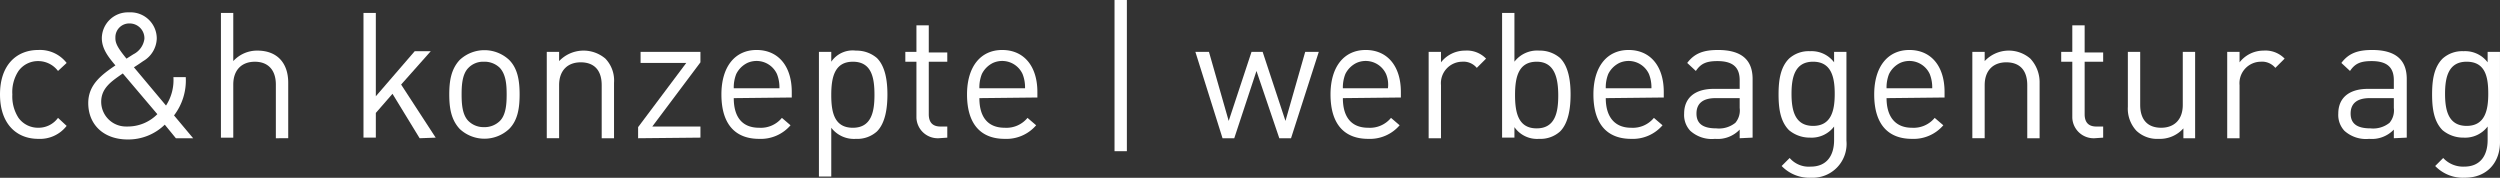
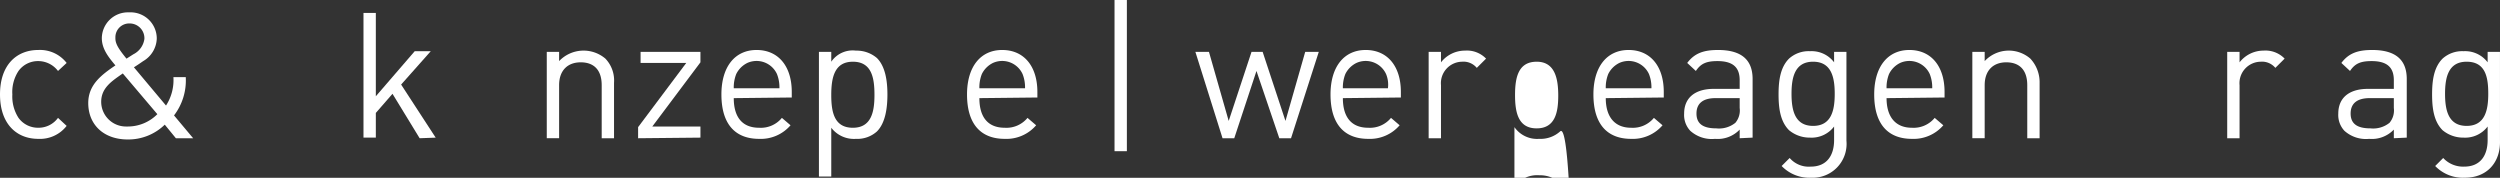
<svg xmlns="http://www.w3.org/2000/svg" width="398" height="28.304" viewBox="0 0 398 28.304">
  <rect x="0" y="0" width="398" height="28.304" fill="#333333" stroke="none" />
  <g id="c_h_16_Schriftzug_ohne_Claim_neg" data-name="c&amp;h_16_Schriftzug_ohne_Claim_neg" transform="translate(-1 -1)">
    <path id="Pfad_30" data-name="Pfad 30" d="M7.091,23.247C3.653,23.247,1,20.889,1,16.174S3.653,9.1,7.091,9.1a5.364,5.364,0,0,1,4.519,2.063L10.235,12.44a3.955,3.955,0,0,0-3.144-1.572A3.818,3.818,0,0,0,3.947,12.44a6.1,6.1,0,0,0-.982,3.733,6.284,6.284,0,0,0,.982,3.733,3.818,3.818,0,0,0,3.144,1.572,3.818,3.818,0,0,0,3.144-1.572l1.375,1.277A5.364,5.364,0,0,1,7.091,23.247Z" transform="translate(0 -0.142)" fill="#fff" />
    <path id="Pfad_31" data-name="Pfad 31" d="M29.251,23.042l-1.768-2.161a8.32,8.32,0,0,1-5.895,2.358c-3.832,0-6.288-2.358-6.288-5.8,0-2.947,2.161-4.519,4.323-5.993-.982-1.179-2.161-2.554-2.161-4.323A4.151,4.151,0,0,1,21.588,3h.295a4.171,4.171,0,0,1,4.323,4.028v.2a4.31,4.31,0,0,1-2.161,3.537s-.982.688-1.474.982l5.109,6.091a7.457,7.457,0,0,0,1.179-4.519h1.965a9.162,9.162,0,0,1-1.867,6.091L32,23.042ZM20.8,12.726c-1.67,1.179-3.439,2.26-3.439,4.519a3.941,3.941,0,0,0,3.93,3.93h.295A6.616,6.616,0,0,0,26.3,19.211Zm1.081-7.958a2.2,2.2,0,0,0-2.26,2.161v.2c0,.884.491,1.67,1.768,3.242l1.081-.688A3.225,3.225,0,0,0,24.24,7.225a2.351,2.351,0,0,0-2.358-2.456Z" transform="translate(-0.251 -0.035)" fill="#fff" />
-     <path id="Pfad_32" data-name="Pfad 32" d="M45.544,23.044V14.5c0-2.358-1.277-3.635-3.34-3.635s-3.439,1.277-3.439,3.635v8.449H36.8V3.1h1.965v7.663A5.129,5.129,0,0,1,42.6,9.093c3.144,0,4.912,1.965,4.912,5.109v8.842Z" transform="translate(-0.628 -0.037)" fill="#fff" />
    <path id="Pfad_33" data-name="Pfad 33" d="M68.84,23.044,64.518,15.97l-2.653,3.046v3.93H59.9V3.1h1.965V16.363l6.19-7.172h2.554L65.893,14.5l5.5,8.449Z" transform="translate(-1.033 -0.037)" fill="#fff" />
-     <path id="Pfad_34" data-name="Pfad 34" d="M83.33,21.676a5.764,5.764,0,0,1-7.86,0c-1.375-1.474-1.67-3.34-1.67-5.5s.295-4.028,1.67-5.5a5.764,5.764,0,0,1,7.86,0c1.375,1.375,1.67,3.34,1.67,5.5S84.705,20.3,83.33,21.676ZM81.856,11.95a3.479,3.479,0,0,0-2.554-.982,3.259,3.259,0,0,0-2.456.982c-.982.982-1.081,2.751-1.081,4.225s.1,3.242,1.081,4.225a3.411,3.411,0,0,0,2.456.982,3.479,3.479,0,0,0,2.554-.982c.982-.982,1.081-2.751,1.081-4.225S82.839,13.03,81.856,11.95Z" transform="translate(-1.277 -0.142)" fill="#fff" />
    <path id="Pfad_35" data-name="Pfad 35" d="M98.344,23.151V14.7c0-2.456-1.277-3.635-3.34-3.635s-3.439,1.277-3.439,3.635v8.449H89.6V9.4h1.965V10.87a5.369,5.369,0,0,1,7.368-.393,5.02,5.02,0,0,1,1.375,3.832v8.842Z" transform="translate(-1.554 -0.144)" fill="#fff" />
    <path id="Pfad_36" data-name="Pfad 36" d="M104.4,23.155V21.386l7.663-10.218h-7.27V9.4h9.53v1.67L106.66,21.288h7.663v1.768Z" transform="translate(-1.813 -0.147)" fill="#fff" />
    <path id="Pfad_37" data-name="Pfad 37" d="M119.865,16.763c0,3.046,1.375,4.716,4.028,4.716a4.333,4.333,0,0,0,3.635-1.572l1.375,1.179a6.233,6.233,0,0,1-5.011,2.161c-3.635,0-5.993-2.161-5.993-7.074,0-4.421,2.161-7.074,5.6-7.074s5.6,2.554,5.6,6.681v.884l-9.235.1Zm6.877-3.832a3.57,3.57,0,0,0-4.716-1.768,3.856,3.856,0,0,0-1.768,1.768,5.764,5.764,0,0,0-.393,2.26h7.27a5.764,5.764,0,0,0-.393-2.26Z" transform="translate(-2.05 -0.142)" fill="#fff" />
    <path id="Pfad_38" data-name="Pfad 38" d="M142.935,22.07a4.663,4.663,0,0,1-3.34,1.179,4.548,4.548,0,0,1-3.93-1.768v7.761H133.7V9.4h1.965v1.572a4.112,4.112,0,0,1,3.93-1.768,4.958,4.958,0,0,1,3.34,1.179c1.375,1.375,1.67,3.733,1.67,5.8S144.311,20.694,142.935,22.07Zm-3.832-11.1c-2.947,0-3.439,2.554-3.439,5.305s.491,5.207,3.439,5.207,3.439-2.554,3.439-5.207S142.149,10.968,139.1,10.968Z" transform="translate(-2.327 -0.143)" fill="#fff" />
-     <path id="Pfad_39" data-name="Pfad 39" d="M153.005,23.079a3.4,3.4,0,0,1-3.537-3.242V10.9H147.7V9.325h1.768V5.1h1.965V9.423h2.947V10.9h-2.947v8.351c0,1.277.589,1.965,1.867,1.965h1.081v1.768Z" transform="translate(-2.572 -0.072)" fill="#fff" />
    <path id="Pfad_40" data-name="Pfad 40" d="M159.665,16.763c0,3.046,1.375,4.716,4.028,4.716a4.333,4.333,0,0,0,3.635-1.572l1.375,1.179a6.233,6.233,0,0,1-5.011,2.161c-3.635,0-5.993-2.161-5.993-7.074,0-4.421,2.161-7.074,5.6-7.074s5.6,2.554,5.6,6.681v.884l-9.235.1Zm6.877-3.832a3.57,3.57,0,0,0-4.716-1.768,3.856,3.856,0,0,0-1.768,1.768,5.764,5.764,0,0,0-.393,2.26h7.27a5.764,5.764,0,0,0-.393-2.26Z" transform="translate(-2.748 -0.142)" fill="#fff" />
    <path id="Pfad_41" data-name="Pfad 41" d="M181.6,25.07V1h1.965V25.07Z" transform="translate(-3.167)" fill="#fff" />
    <path id="Pfad_42" data-name="Pfad 42" d="M209.928,23.155h-1.867l-3.635-10.709L200.89,23.155h-1.867L194.7,9.4h2.161l3.144,11,3.635-11h1.768l3.635,11,3.144-11h2.161Z" transform="translate(-3.396 -0.147)" fill="#fff" />
    <path id="Pfad_43" data-name="Pfad 43" d="M218.565,16.763c0,3.046,1.375,4.716,4.028,4.716a4.333,4.333,0,0,0,3.635-1.572l1.375,1.179a6.233,6.233,0,0,1-5.011,2.161c-3.635,0-5.993-2.161-5.993-7.074,0-4.421,2.161-7.074,5.6-7.074s5.6,2.554,5.6,6.681v.884l-9.235.1Zm6.877-3.832a3.57,3.57,0,0,0-4.716-1.768,3.856,3.856,0,0,0-1.768,1.768,5.764,5.764,0,0,0-.393,2.26h7.172a4.376,4.376,0,0,0-.295-2.26Z" transform="translate(-3.78 -0.142)" fill="#fff" />
    <path id="Pfad_44" data-name="Pfad 44" d="M240.163,11.951a2.75,2.75,0,0,0-2.358-.982,3.42,3.42,0,0,0-3.34,3.733v8.449H232.5V9.4h1.965v1.67A4.841,4.841,0,0,1,238.3,9.2a4.228,4.228,0,0,1,3.34,1.277Z" transform="translate(-4.059 -0.144)" fill="#fff" />
-     <path id="Pfad_45" data-name="Pfad 45" d="M253.635,21.963a4.663,4.663,0,0,1-3.34,1.179,4.392,4.392,0,0,1-3.93-1.867v1.67H244.4V3.1h1.965v7.761a4.548,4.548,0,0,1,3.93-1.768,4.958,4.958,0,0,1,3.34,1.179c1.375,1.375,1.67,3.733,1.67,5.8S255.011,20.588,253.635,21.963Zm-3.733-11.1c-2.947,0-3.439,2.554-3.439,5.305s.491,5.305,3.439,5.305,3.439-2.554,3.439-5.207S252.849,10.861,249.9,10.861Z" transform="translate(-4.268 -0.037)" fill="#fff" />
+     <path id="Pfad_45" data-name="Pfad 45" d="M253.635,21.963a4.663,4.663,0,0,1-3.34,1.179,4.392,4.392,0,0,1-3.93-1.867v1.67H244.4h1.965v7.761a4.548,4.548,0,0,1,3.93-1.768,4.958,4.958,0,0,1,3.34,1.179c1.375,1.375,1.67,3.733,1.67,5.8S255.011,20.588,253.635,21.963Zm-3.733-11.1c-2.947,0-3.439,2.554-3.439,5.305s.491,5.305,3.439,5.305,3.439-2.554,3.439-5.207S252.849,10.861,249.9,10.861Z" transform="translate(-4.268 -0.037)" fill="#fff" />
    <path id="Pfad_46" data-name="Pfad 46" d="M261.165,16.763c0,3.046,1.474,4.716,4.028,4.716a4.333,4.333,0,0,0,3.635-1.572l1.375,1.179a6.233,6.233,0,0,1-5.011,2.161c-3.635,0-5.993-2.161-5.993-7.074,0-4.421,2.161-7.074,5.6-7.074s5.6,2.554,5.6,6.681v.884l-9.235.1Zm6.877-3.832a3.57,3.57,0,0,0-4.716-1.768,3.856,3.856,0,0,0-1.768,1.768,5.764,5.764,0,0,0-.393,2.26h7.27a5.765,5.765,0,0,0-.393-2.26Z" transform="translate(-4.527 -0.142)" fill="#fff" />
    <path id="Pfad_47" data-name="Pfad 47" d="M282.742,23.149V21.774a4.839,4.839,0,0,1-3.93,1.474,5.122,5.122,0,0,1-3.93-1.277,3.677,3.677,0,0,1-.982-2.751c0-2.456,1.67-3.93,4.716-3.93h4.126V13.914c0-1.965-.982-3.046-3.537-3.046-1.768,0-2.653.393-3.439,1.572l-1.375-1.277C275.57,9.591,277.044,9.1,279.3,9.1c3.733,0,5.5,1.572,5.5,4.618v9.333Zm0-6.386H278.91c-2.063,0-3.046.884-3.046,2.456s.982,2.358,3.144,2.358a4.162,4.162,0,0,0,3.046-.884,3.05,3.05,0,0,0,.688-2.358Z" transform="translate(-4.785 -0.142)" fill="#fff" />
    <path id="Pfad_48" data-name="Pfad 48" d="M294.407,29.44a6.148,6.148,0,0,1-4.716-1.867l1.277-1.277a4,4,0,0,0,3.34,1.375c2.653,0,3.733-1.867,3.733-4.225V21.286a4.484,4.484,0,0,1-3.832,1.768,5.141,5.141,0,0,1-3.34-1.179c-1.375-1.375-1.67-3.439-1.67-5.7s.295-4.323,1.67-5.7a4.663,4.663,0,0,1,3.34-1.179,4.484,4.484,0,0,1,3.832,1.768V9.4h1.965V23.546A5.39,5.39,0,0,1,294.407,29.44Zm.295-18.47c-2.947,0-3.439,2.554-3.439,5.109s.491,5.109,3.439,5.109,3.439-2.554,3.439-5.109S297.649,10.97,294.7,10.97Z" transform="translate(-5.053 -0.145)" fill="#fff" />
    <path id="Pfad_49" data-name="Pfad 49" d="M306.665,16.763c0,3.046,1.474,4.716,4.028,4.716a4.333,4.333,0,0,0,3.635-1.572l1.375,1.179a6.233,6.233,0,0,1-5.011,2.161c-3.635,0-5.993-2.161-5.993-7.074,0-4.421,2.161-7.074,5.6-7.074s5.6,2.554,5.6,6.681v.884l-9.235.1Zm6.877-3.832a3.57,3.57,0,0,0-4.716-1.768,3.856,3.856,0,0,0-1.768,1.768,5.765,5.765,0,0,0-.393,2.26h7.27a5.765,5.765,0,0,0-.393-2.26Z" transform="translate(-5.325 -0.142)" fill="#fff" />
    <path id="Pfad_50" data-name="Pfad 50" d="M329.344,23.151V14.7c0-2.456-1.277-3.635-3.34-3.635s-3.439,1.277-3.439,3.635v8.449H320.6V9.4h1.965V10.87a5.247,5.247,0,0,1,7.27-.393,5.508,5.508,0,0,1,1.474,3.832v8.842Z" transform="translate(-5.604 -0.144)" fill="#fff" />
-     <path id="Pfad_51" data-name="Pfad 51" d="M340.305,23.079a3.4,3.4,0,0,1-3.537-3.242V10.9H335V9.325h1.768V5.1h1.965V9.423h2.947V10.9h-2.947v8.351c0,1.277.59,1.965,1.867,1.965h1.081v1.768Z" transform="translate(-5.857 -0.072)" fill="#fff" />
-     <path id="Pfad_52" data-name="Pfad 52" d="M354.642,23.155V21.583a5,5,0,0,1-3.93,1.67,4.794,4.794,0,0,1-3.537-1.277,5.155,5.155,0,0,1-1.375-3.832V9.4h1.965v8.449c0,2.456,1.277,3.635,3.34,3.635s3.439-1.277,3.439-3.635V9.4h1.965V23.155Z" transform="translate(-6.046 -0.147)" fill="#fff" />
    <path id="Pfad_53" data-name="Pfad 53" d="M369.563,11.951a2.75,2.75,0,0,0-2.358-.982,3.42,3.42,0,0,0-3.34,3.733v8.449H361.9V9.4h1.965v1.67A4.841,4.841,0,0,1,367.7,9.2a4.228,4.228,0,0,1,3.34,1.277Z" transform="translate(-6.328 -0.144)" fill="#fff" />
    <path id="Pfad_54" data-name="Pfad 54" d="M388.742,23.149V21.774a4.84,4.84,0,0,1-3.93,1.474,5.122,5.122,0,0,1-3.93-1.277,3.677,3.677,0,0,1-.982-2.751c0-2.456,1.67-3.93,4.716-3.93h4.126V13.914c0-1.965-.982-3.046-3.537-3.046-1.768,0-2.653.393-3.439,1.572l-1.375-1.277C381.57,9.591,383.044,9.1,385.3,9.1c3.733,0,5.5,1.572,5.5,4.618v9.333Zm0-6.386H384.91c-2.063,0-3.046.884-3.046,2.456s.982,2.358,3.144,2.358a4.162,4.162,0,0,0,3.046-.884,3.051,3.051,0,0,0,.688-2.358Z" transform="translate(-6.644 -0.142)" fill="#fff" />
    <path id="Pfad_55" data-name="Pfad 55" d="M400.307,29.44a6.148,6.148,0,0,1-4.716-1.867l1.277-1.277a4.31,4.31,0,0,0,3.34,1.375c2.653,0,3.733-1.867,3.733-4.225V21.286a4.484,4.484,0,0,1-3.832,1.768,5.141,5.141,0,0,1-3.34-1.179c-1.375-1.375-1.67-3.439-1.67-5.7s.295-4.323,1.67-5.7a4.663,4.663,0,0,1,3.34-1.179,4.484,4.484,0,0,1,3.832,1.768V9.4h1.965V23.546C406.005,26.886,403.942,29.44,400.307,29.44Zm.295-18.47c-2.947,0-3.439,2.554-3.439,5.109s.491,5.109,3.439,5.109,3.439-2.554,3.439-5.109S403.647,10.97,400.6,10.97Z" transform="translate(-6.91 -0.145)" fill="#fff" />
  </g>
</svg>